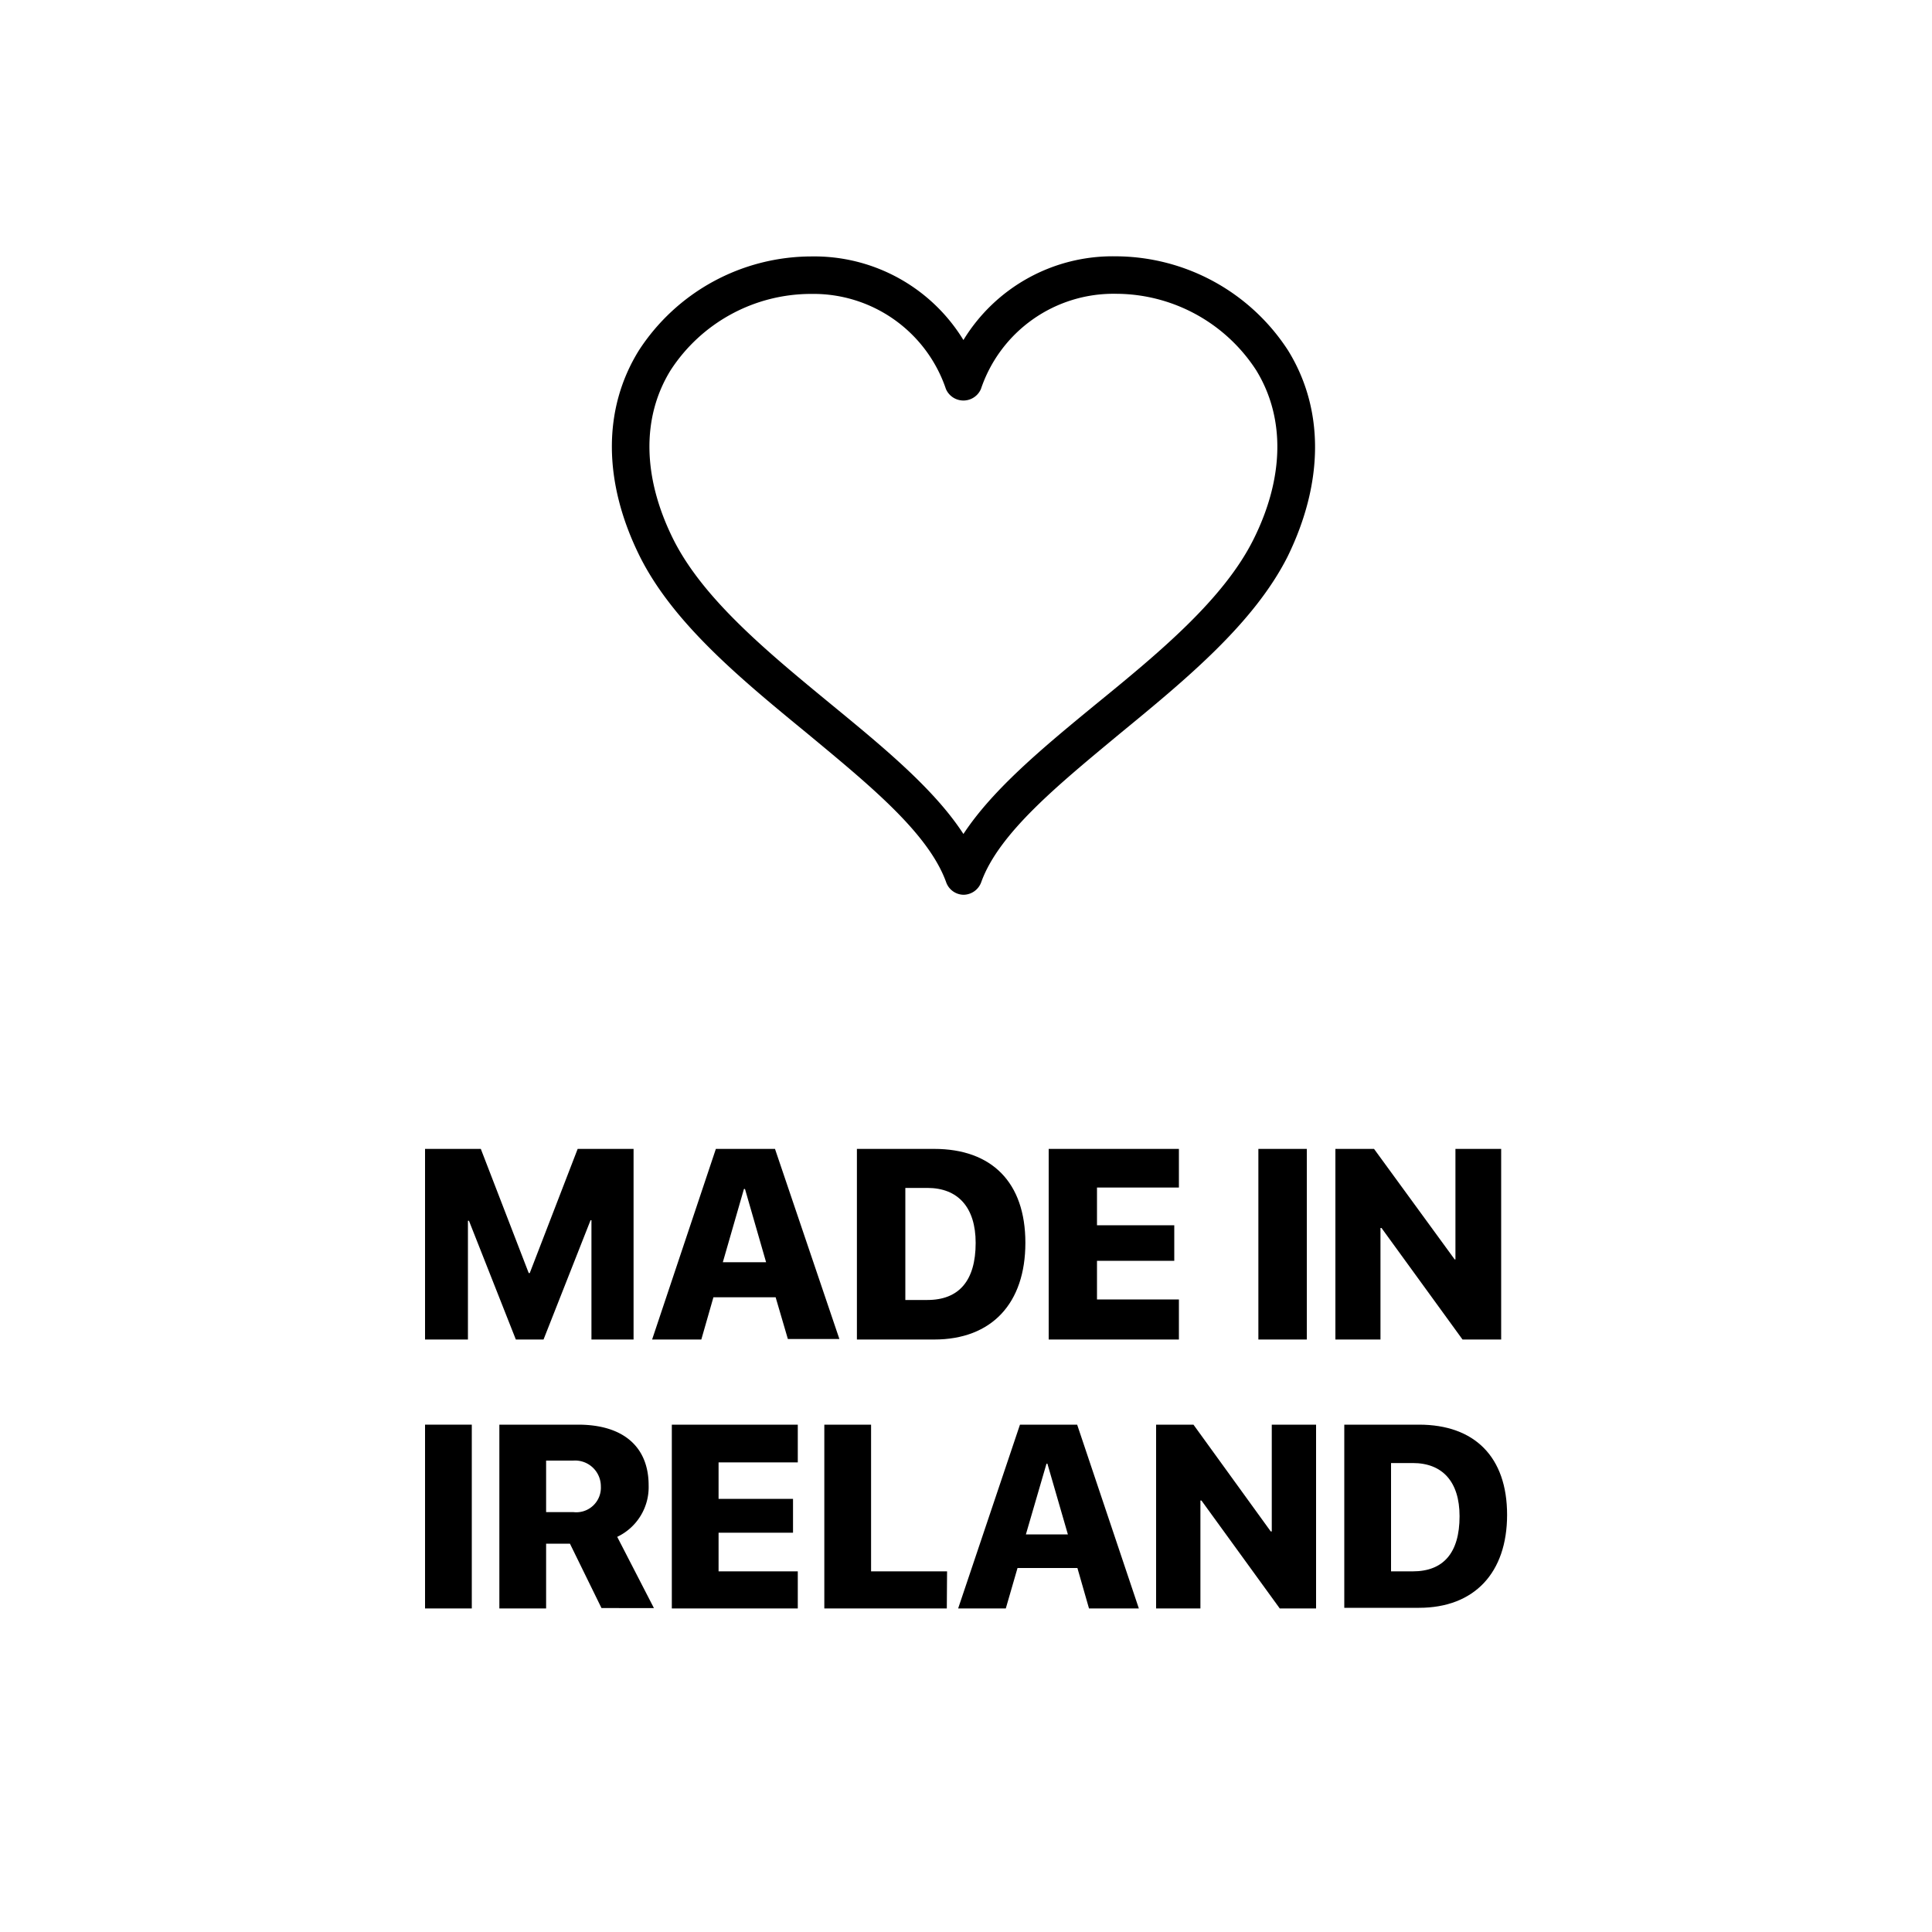
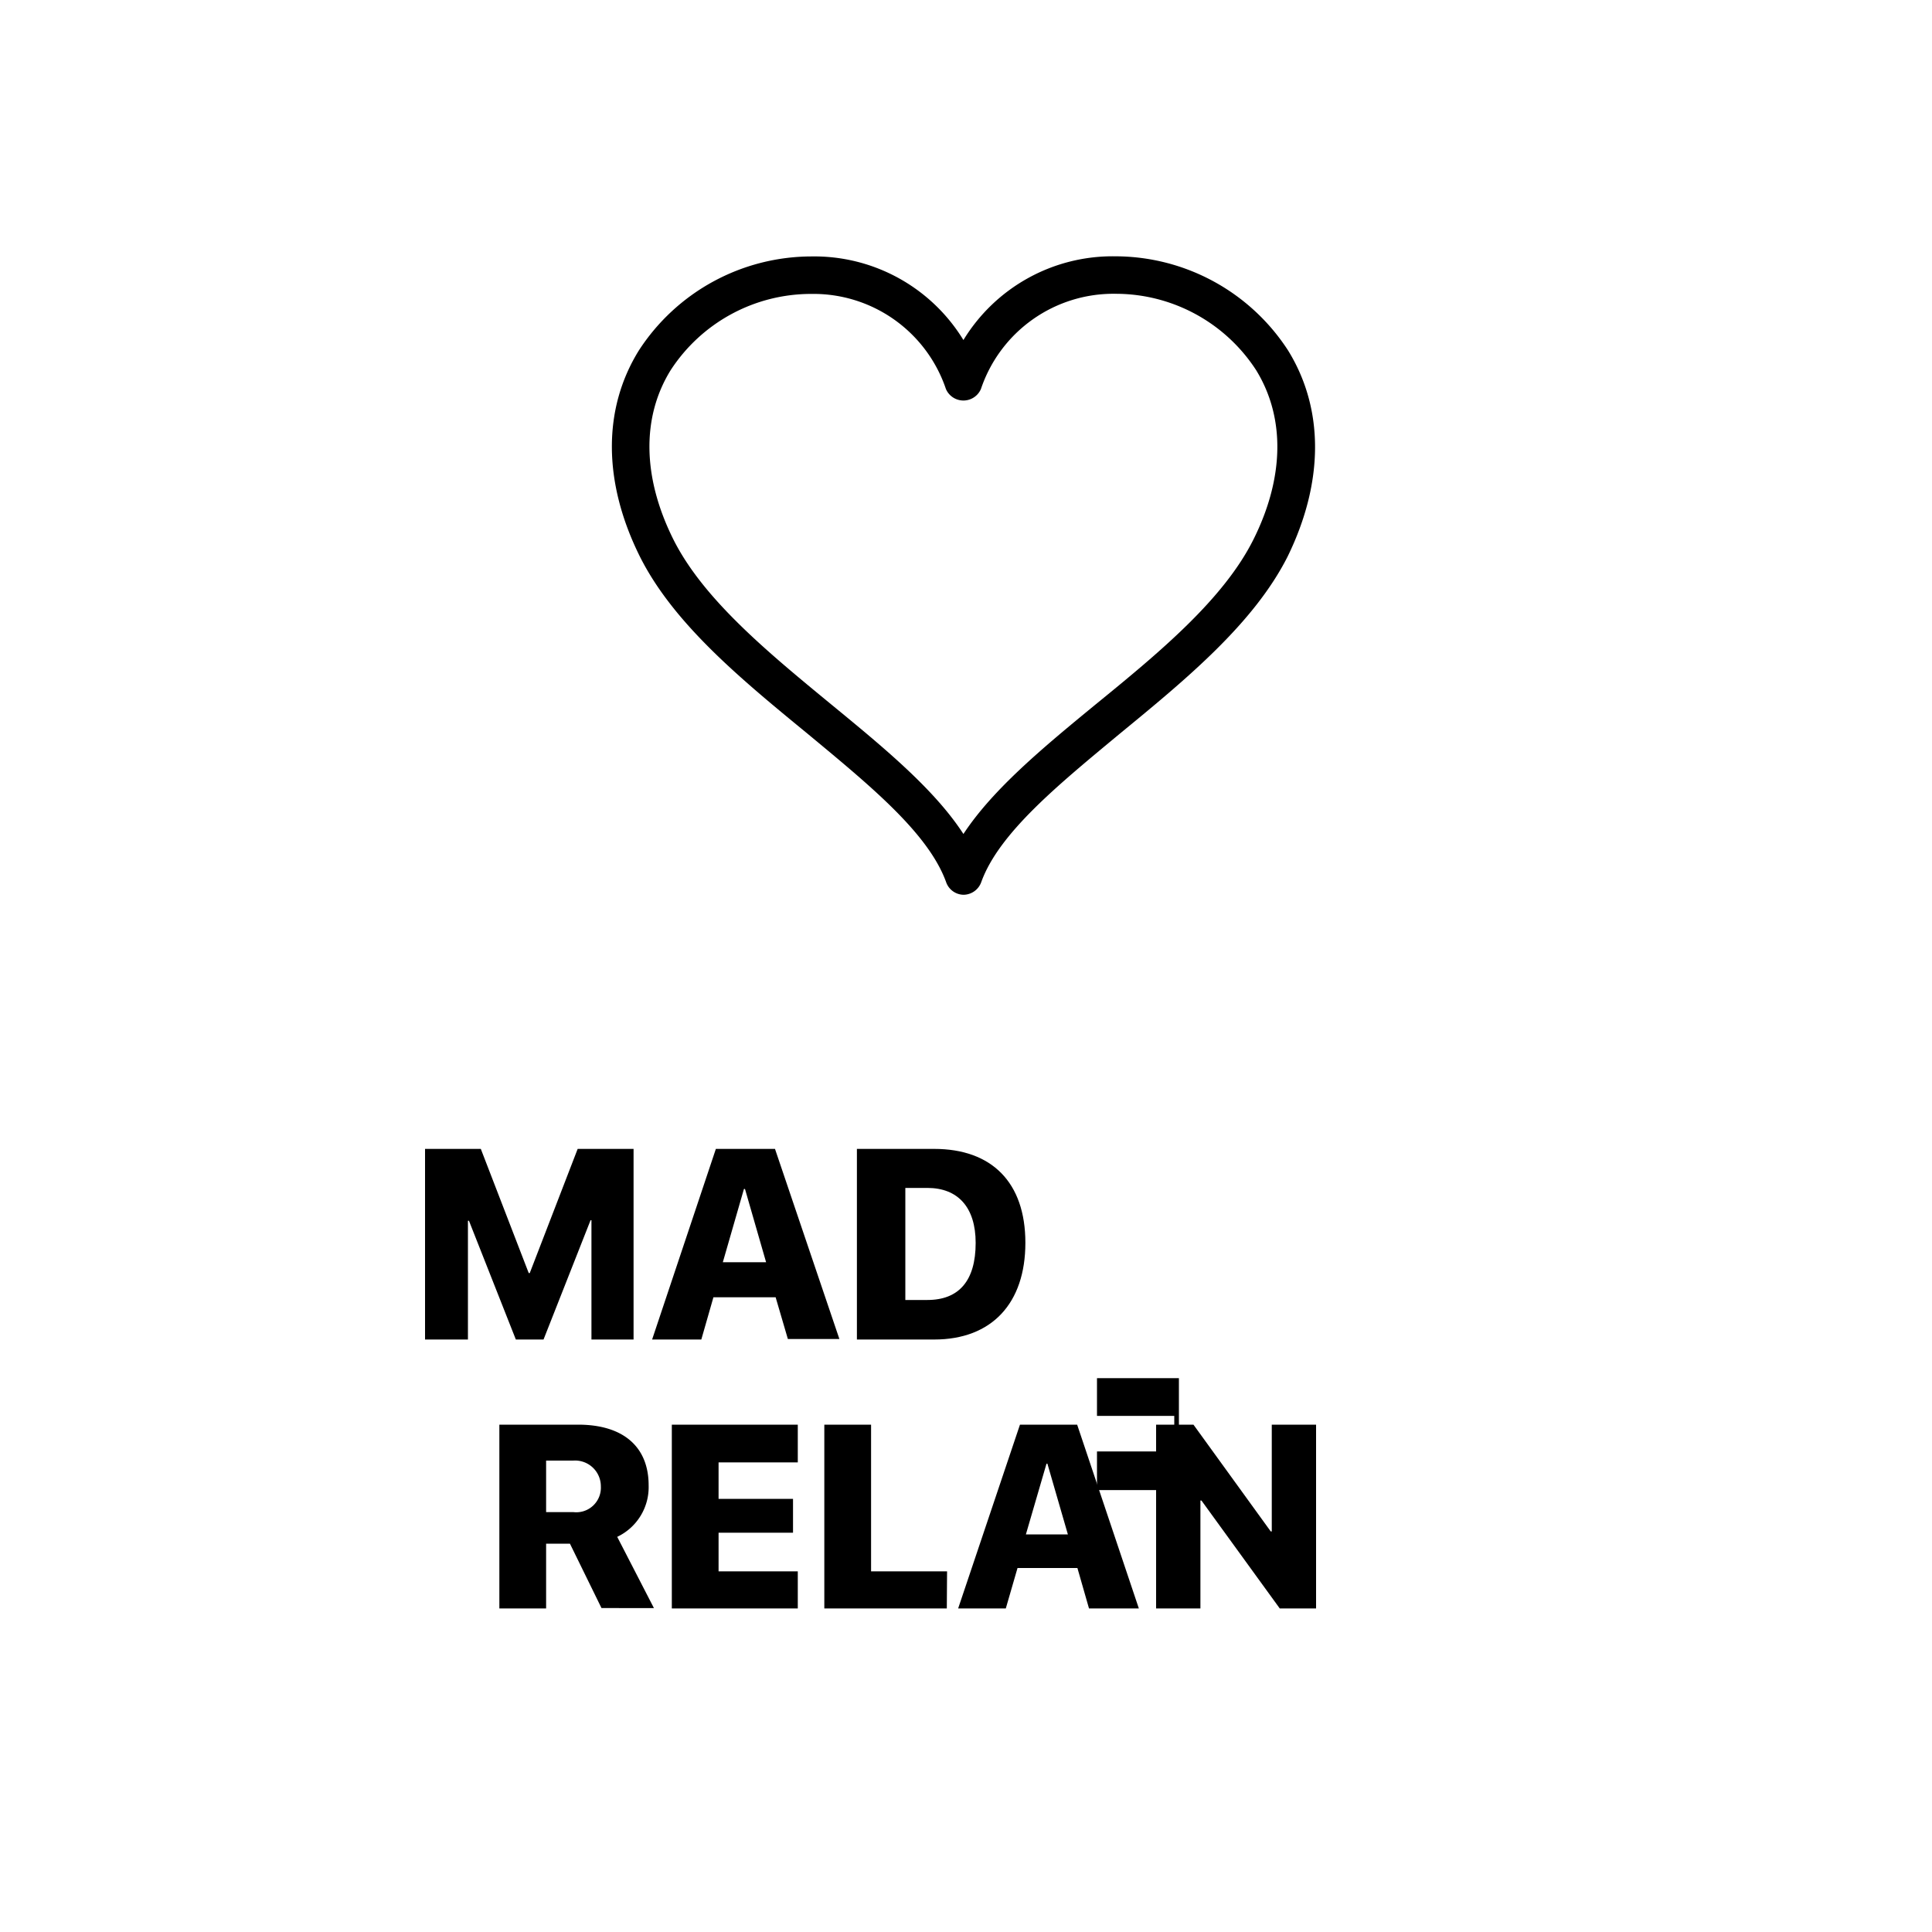
<svg xmlns="http://www.w3.org/2000/svg" viewBox="0 0 150 150">
  <defs>
    <style>.cls-1{fill:none;}</style>
  </defs>
  <g id="Layer_2" data-name="Layer 2">
    <g id="Layer_1-2" data-name="Layer 1">
      <rect class="cls-1" width="150" height="150" />
      <path d="M45.92,104V94.74h-.07L42.2,104H40.05l-3.64-9.22h-.08V104H33V89.2h4.33l3.72,9.64h.08l3.72-9.64h4.34V104Z" />
      <path d="M60.22,100.72H55.39L54.45,104H50.63L55.58,89.2h4.59l5,14.76h-4ZM56.12,98h3.36l-1.64-5.69h-.08Z" />
      <path d="M72.53,89.2c4.46,0,7.08,2.59,7.08,7.29S77,104,72.53,104h-6V89.2Zm-2.24,11.73H72c2.44,0,3.75-1.48,3.75-4.43,0-2.77-1.38-4.27-3.75-4.27H70.29Z" />
-       <path d="M91.53,104H81.42V89.2H91.53v3H85.17v2.93h6v2.76h-6v3h6.36Z" />
-       <path d="M97.7,104V89.2h3.76V104Z" />
-       <path d="M103.68,104V89.2h3l6.26,8.58H113V89.2h3.55V104h-3l-6.29-8.66h-.08V104Z" />
-       <path d="M33,124.88V110.61h3.63v14.27Z" />
+       <path d="M91.53,104H81.42H91.53v3H85.17v2.93h6v2.76h-6v3h6.36Z" />
      <path d="M42.4,124.88H38.77V110.61h6.11c3.56,0,5.48,1.76,5.48,4.71a4.27,4.27,0,0,1-2.44,4l2.85,5.53H46.7l-2.45-5H42.4Zm0-7.48h2.12a1.91,1.91,0,0,0,2.13-2,2,2,0,0,0-2.14-2H42.4Z" />
      <path d="M61.94,124.88H52.16V110.61h9.78v2.93H55.79v2.83h5.78V119H55.79V122h6.15Z" />
      <path d="M73.51,124.88H64V110.61h3.63V122h5.9Z" />
      <path d="M83.65,121.74H79l-.91,3.14h-3.7l4.8-14.27h4.44l4.79,14.27H84.55Zm-4-2.61h3.26l-1.59-5.49h-.07Z" />
      <path d="M89.76,124.88V110.61h2.9l6,8.29h.08v-8.29h3.44v14.27H99.36l-6.08-8.38H93.2v8.38Z" />
-       <path d="M110.17,110.61c4.31,0,6.84,2.5,6.84,7s-2.54,7.22-6.84,7.22h-5.8V110.61ZM108,122h1.69c2.37,0,3.63-1.43,3.63-4.28,0-2.68-1.33-4.13-3.63-4.13H108Z" />
      <path d="M100,27.2h0a16,16,0,0,0-13.39-7.3,13.57,13.57,0,0,0-11.81,6.5A13.57,13.57,0,0,0,63,19.91a16,16,0,0,0-13.4,7.3c-2.82,4.55-2.79,10.23.08,16,2.61,5.21,7.88,9.54,13,13.74,4.82,4,9.38,7.71,10.77,11.52a1.46,1.46,0,0,0,1.37,1,1.48,1.48,0,0,0,1.37-1c1.38-3.81,6-7.56,10.78-11.53,5.09-4.18,10.37-8.52,13-13.73C102.79,37.44,102.82,31.76,100,27.2ZM97.32,41.88C95,46.53,90,50.67,85.09,54.67c-4.13,3.39-8,6.6-10.29,10.08-2.26-3.48-6.17-6.7-10.3-10.09-4.86-4-9.89-8.13-12.22-12.78-2.4-4.81-2.48-9.47-.21-13.14A13,13,0,0,1,63,22.82,10.85,10.85,0,0,1,73.44,30.2a1.48,1.48,0,0,0,2.72,0,10.85,10.85,0,0,1,10.45-7.39,13,13,0,0,1,10.91,5.92C99.79,32.41,99.72,37.07,97.32,41.88Z" />
    </g>
  </g>
</svg>